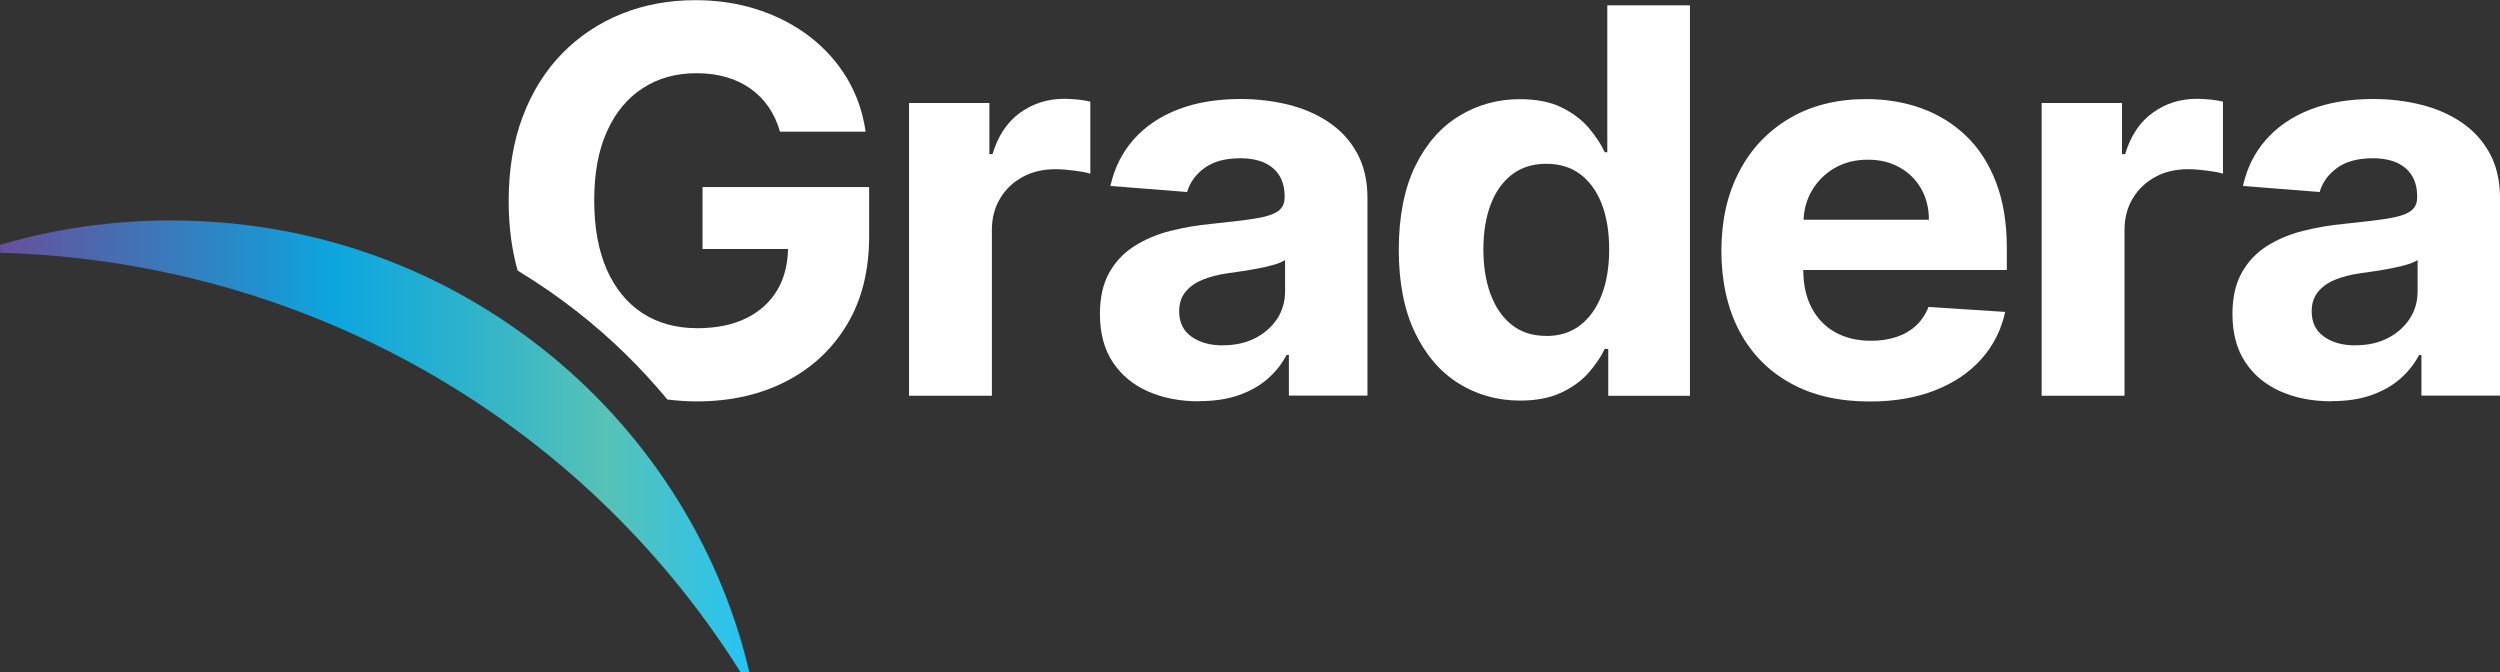
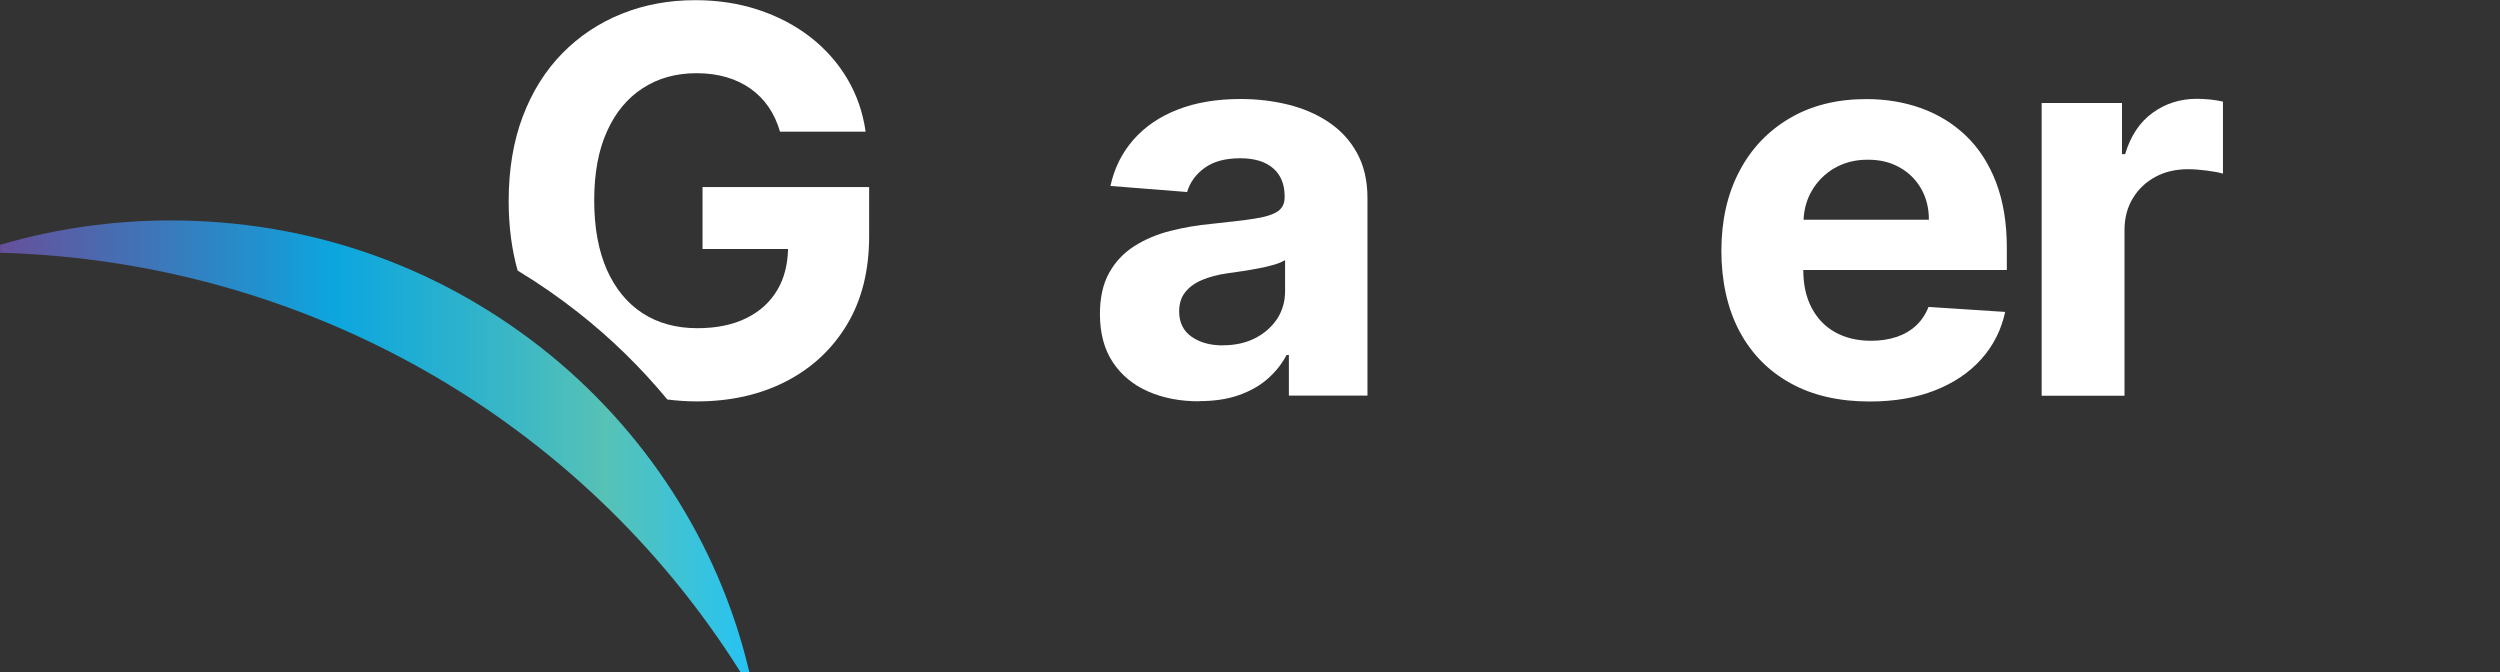
<svg xmlns="http://www.w3.org/2000/svg" width="145" height="39" viewBox="0 0 145 39" fill="none">
  <rect x="0" y="0" width="145" height="39" fill="#333333" stroke="none" />
  <g clip-path="url(#clip0_65_8566)">
-     <path d="M52.724 22.956V5.973H57.384V8.938H57.566C57.882 7.883 58.412 7.085 59.157 6.545C59.902 6.004 60.759 5.731 61.728 5.731C61.969 5.731 62.226 5.747 62.505 5.773C62.783 5.805 63.03 5.841 63.239 5.894V10.072C63.014 10.003 62.703 9.945 62.301 9.893C61.9 9.841 61.535 9.814 61.209 9.814C60.502 9.814 59.869 9.961 59.318 10.26C58.766 10.559 58.327 10.974 58.011 11.504C57.689 12.034 57.529 12.648 57.529 13.341V22.951H52.718L52.724 22.956Z" fill="white" />
    <path d="M69.549 23.276C68.445 23.276 67.454 23.087 66.592 22.704C65.724 22.326 65.044 21.759 64.546 21.014C64.047 20.264 63.796 19.329 63.796 18.212C63.796 17.267 63.972 16.474 64.326 15.834C64.68 15.194 65.162 14.68 65.772 14.286C66.383 13.898 67.074 13.598 67.856 13.399C68.633 13.199 69.452 13.058 70.309 12.979C71.316 12.874 72.13 12.78 72.746 12.685C73.362 12.591 73.812 12.454 74.091 12.271C74.369 12.087 74.509 11.814 74.509 11.452V11.383C74.509 10.685 74.284 10.14 73.839 9.757C73.389 9.373 72.757 9.179 71.938 9.179C71.07 9.179 70.384 9.363 69.87 9.736C69.356 10.108 69.018 10.575 68.852 11.137L64.406 10.785C64.631 9.751 65.076 8.859 65.74 8.103C66.404 7.348 67.256 6.765 68.306 6.356C69.356 5.946 70.572 5.742 71.959 5.742C72.923 5.742 73.844 5.852 74.728 6.072C75.612 6.293 76.4 6.634 77.085 7.101C77.776 7.568 78.317 8.161 78.713 8.885C79.11 9.61 79.313 10.481 79.313 11.489V22.945H74.755V20.589H74.621C74.343 21.119 73.968 21.586 73.502 21.99C73.036 22.394 72.473 22.704 71.82 22.93C71.166 23.155 70.411 23.266 69.549 23.266V23.276ZM70.925 20.027C71.632 20.027 72.259 19.891 72.8 19.613C73.341 19.335 73.764 18.962 74.075 18.49C74.385 18.017 74.535 17.482 74.535 16.884V15.084C74.385 15.178 74.182 15.267 73.919 15.346C73.657 15.425 73.368 15.493 73.046 15.556C72.725 15.619 72.398 15.671 72.077 15.724C71.755 15.771 71.461 15.813 71.198 15.85C70.636 15.928 70.143 16.06 69.72 16.238C69.297 16.417 68.97 16.653 68.74 16.952C68.504 17.251 68.391 17.619 68.391 18.065C68.391 18.705 68.633 19.193 69.109 19.529C69.586 19.865 70.197 20.033 70.93 20.033L70.925 20.027Z" fill="white" />
-     <path d="M88.162 23.234C86.845 23.234 85.656 22.898 84.59 22.232C83.524 21.565 82.683 20.578 82.061 19.277C81.44 17.975 81.129 16.38 81.129 14.485C81.129 12.591 81.451 10.922 82.088 9.625C82.726 8.329 83.577 7.363 84.643 6.718C85.709 6.072 86.877 5.752 88.146 5.752C89.116 5.752 89.93 5.91 90.578 6.235C91.226 6.555 91.757 6.954 92.158 7.432C92.56 7.909 92.865 8.371 93.08 8.833H93.224V0.31H98.018V22.956H93.278V20.237H93.074C92.849 20.71 92.528 21.177 92.121 21.639C91.708 22.101 91.178 22.484 90.53 22.783C89.876 23.087 89.089 23.234 88.152 23.234H88.162ZM89.684 19.487C90.46 19.487 91.114 19.277 91.655 18.862C92.191 18.448 92.608 17.86 92.898 17.109C93.187 16.359 93.332 15.477 93.332 14.464C93.332 13.451 93.187 12.575 92.903 11.835C92.619 11.095 92.201 10.518 91.66 10.108C91.119 9.704 90.46 9.499 89.684 9.499C88.907 9.499 88.227 9.709 87.686 10.129C87.145 10.549 86.732 11.132 86.454 11.877C86.175 12.622 86.036 13.483 86.036 14.464C86.036 15.446 86.175 16.322 86.459 17.078C86.743 17.834 87.15 18.422 87.691 18.847C88.227 19.272 88.891 19.482 89.684 19.482V19.487Z" fill="white" />
    <path d="M116.396 15.671V14.375C116.396 12.932 116.188 11.667 115.775 10.586C115.363 9.505 114.784 8.607 114.045 7.893C113.306 7.18 112.438 6.644 111.447 6.282C110.456 5.925 109.39 5.747 108.249 5.747C106.546 5.747 105.068 6.114 103.809 6.854C102.55 7.594 101.57 8.618 100.879 9.94C100.188 11.258 99.84 12.795 99.84 14.543C99.84 16.291 100.188 17.886 100.879 19.193C101.57 20.5 102.561 21.513 103.841 22.221C105.121 22.935 106.658 23.287 108.442 23.287C109.872 23.287 111.136 23.072 112.229 22.641C113.322 22.211 114.222 21.607 114.918 20.825C115.614 20.048 116.075 19.135 116.3 18.091L111.854 17.802C111.688 18.227 111.447 18.589 111.131 18.883C110.815 19.177 110.435 19.398 109.99 19.545C109.546 19.692 109.058 19.765 108.522 19.765C107.719 19.765 107.023 19.597 106.433 19.267C105.844 18.936 105.394 18.463 105.073 17.849C104.751 17.235 104.591 16.511 104.591 15.671V15.661H116.396V15.671ZM106.396 9.757C106.958 9.426 107.601 9.263 108.33 9.263C109.058 9.263 109.642 9.41 110.178 9.709C110.708 10.008 111.126 10.418 111.426 10.943C111.726 11.467 111.876 12.066 111.876 12.743H104.607C104.634 12.134 104.789 11.572 105.084 11.069C105.4 10.518 105.839 10.082 106.396 9.751V9.757Z" fill="white" />
    <path d="M118.416 22.956V5.973H123.076V8.938H123.258C123.574 7.883 124.104 7.085 124.849 6.545C125.593 6.004 126.45 5.731 127.42 5.731C127.661 5.731 127.918 5.747 128.197 5.773C128.475 5.805 128.722 5.841 128.931 5.894V10.072C128.706 10.003 128.395 9.945 127.993 9.893C127.591 9.841 127.227 9.814 126.9 9.814C126.193 9.814 125.561 9.961 125.01 10.26C124.458 10.559 124.019 10.974 123.703 11.504C123.381 12.034 123.221 12.648 123.221 13.341V22.951H118.41L118.416 22.956Z" fill="white" />
-     <path d="M135.235 23.276C134.132 23.276 133.141 23.087 132.278 22.704C131.411 22.326 130.73 21.759 130.232 21.014C129.734 20.264 129.482 19.329 129.482 18.212C129.482 17.267 129.659 16.474 130.012 15.834C130.366 15.194 130.848 14.68 131.459 14.286C132.069 13.898 132.76 13.598 133.542 13.399C134.319 13.199 135.139 13.058 135.996 12.979C137.003 12.874 137.817 12.78 138.433 12.685C139.049 12.591 139.499 12.454 139.777 12.271C140.056 12.087 140.195 11.814 140.195 11.452V11.383C140.195 10.685 139.97 10.14 139.526 9.757C139.076 9.373 138.444 9.179 137.624 9.179C136.756 9.179 136.071 9.363 135.556 9.736C135.042 10.108 134.705 10.575 134.539 11.137L130.093 10.785C130.318 9.751 130.762 8.859 131.427 8.103C132.091 7.348 132.942 6.765 133.992 6.356C135.042 5.946 136.258 5.742 137.645 5.742C138.61 5.742 139.531 5.852 140.415 6.072C141.299 6.293 142.086 6.634 142.772 7.101C143.463 7.568 144.004 8.161 144.4 8.885C144.796 9.61 145 10.481 145 11.489V22.945H140.442V20.589H140.308C140.029 21.119 139.654 21.586 139.188 21.99C138.722 22.394 138.16 22.704 137.506 22.93C136.853 23.155 136.097 23.266 135.235 23.266V23.276ZM136.612 20.027C137.319 20.027 137.945 19.891 138.486 19.613C139.027 19.335 139.451 18.962 139.761 18.49C140.072 18.017 140.222 17.482 140.222 16.884V15.084C140.072 15.178 139.868 15.267 139.606 15.346C139.343 15.425 139.054 15.493 138.733 15.556C138.411 15.619 138.085 15.671 137.763 15.724C137.442 15.771 137.147 15.813 136.885 15.85C136.322 15.928 135.83 16.06 135.406 16.238C134.983 16.417 134.657 16.653 134.426 16.952C134.191 17.251 134.078 17.619 134.078 18.065C134.078 18.705 134.319 19.193 134.796 19.529C135.273 19.865 135.883 20.033 136.617 20.033L136.612 20.027Z" fill="white" />
    <path d="M40.747 10.838V14.443H45.707C45.685 15.346 45.487 16.139 45.091 16.81C44.673 17.519 44.073 18.065 43.286 18.453C42.498 18.841 41.556 19.035 40.447 19.035C39.225 19.035 38.17 18.747 37.276 18.17C36.381 17.592 35.69 16.747 35.197 15.645C34.71 14.538 34.464 13.199 34.464 11.62C34.464 10.04 34.71 8.707 35.208 7.61C35.706 6.513 36.397 5.679 37.292 5.107C38.181 4.529 39.22 4.246 40.404 4.246C41.036 4.246 41.614 4.325 42.134 4.477C42.654 4.629 43.125 4.855 43.532 5.143C43.939 5.432 44.293 5.789 44.577 6.203C44.861 6.618 45.085 7.096 45.241 7.636H50.206C50.045 6.513 49.692 5.49 49.135 4.556C48.578 3.621 47.86 2.818 46.987 2.141C46.108 1.464 45.107 0.939 43.977 0.567C42.846 0.194 41.63 0.01 40.318 0.01C38.792 0.01 37.372 0.273 36.065 0.798C34.758 1.323 33.606 2.084 32.621 3.086C31.635 4.088 30.869 5.311 30.323 6.749C29.777 8.193 29.503 9.83 29.503 11.667C29.503 13.131 29.68 14.475 30.023 15.692C31.234 16.427 32.407 17.235 33.532 18.122C35.444 19.623 37.174 21.319 38.706 23.171C39.258 23.239 39.82 23.281 40.409 23.281C42.348 23.281 44.073 22.898 45.578 22.127C47.083 21.355 48.262 20.258 49.124 18.831C49.981 17.403 50.41 15.698 50.41 13.703V10.848H40.736L40.747 10.838Z" fill="white" />
    <path d="M43.409 38.769C41.657 31.49 37.399 24.893 31.416 20.19C25.25 15.346 17.805 12.785 9.888 12.785C6.583 12.785 3.305 13.247 0.139 14.16L0.005 14.197V14.664H0.187C17.709 15.21 33.676 24.273 42.9 38.906L42.954 38.995H43.462L43.409 38.764V38.769Z" fill="url(#paint0_linear_65_8566)" />
  </g>
  <defs>
    <linearGradient id="paint0_linear_65_8566" x1="1.46114e-05" y1="25.89" x2="43.468" y2="25.89" gradientUnits="userSpaceOnUse">
      <stop stop-color="#66509B" />
      <stop offset="0.29" stop-color="#2D86C5" />
      <stop offset="0.45" stop-color="#0CA6DF" />
      <stop offset="0.63" stop-color="#2FB3CB" />
      <stop offset="0.81" stop-color="#57C2B6" />
      <stop offset="1" stop-color="#26C3F3" />
    </linearGradient>
    <clipPath id="clip0_65_8566">
      <rect width="145" height="39" fill="white" />
    </clipPath>
  </defs>
</svg>